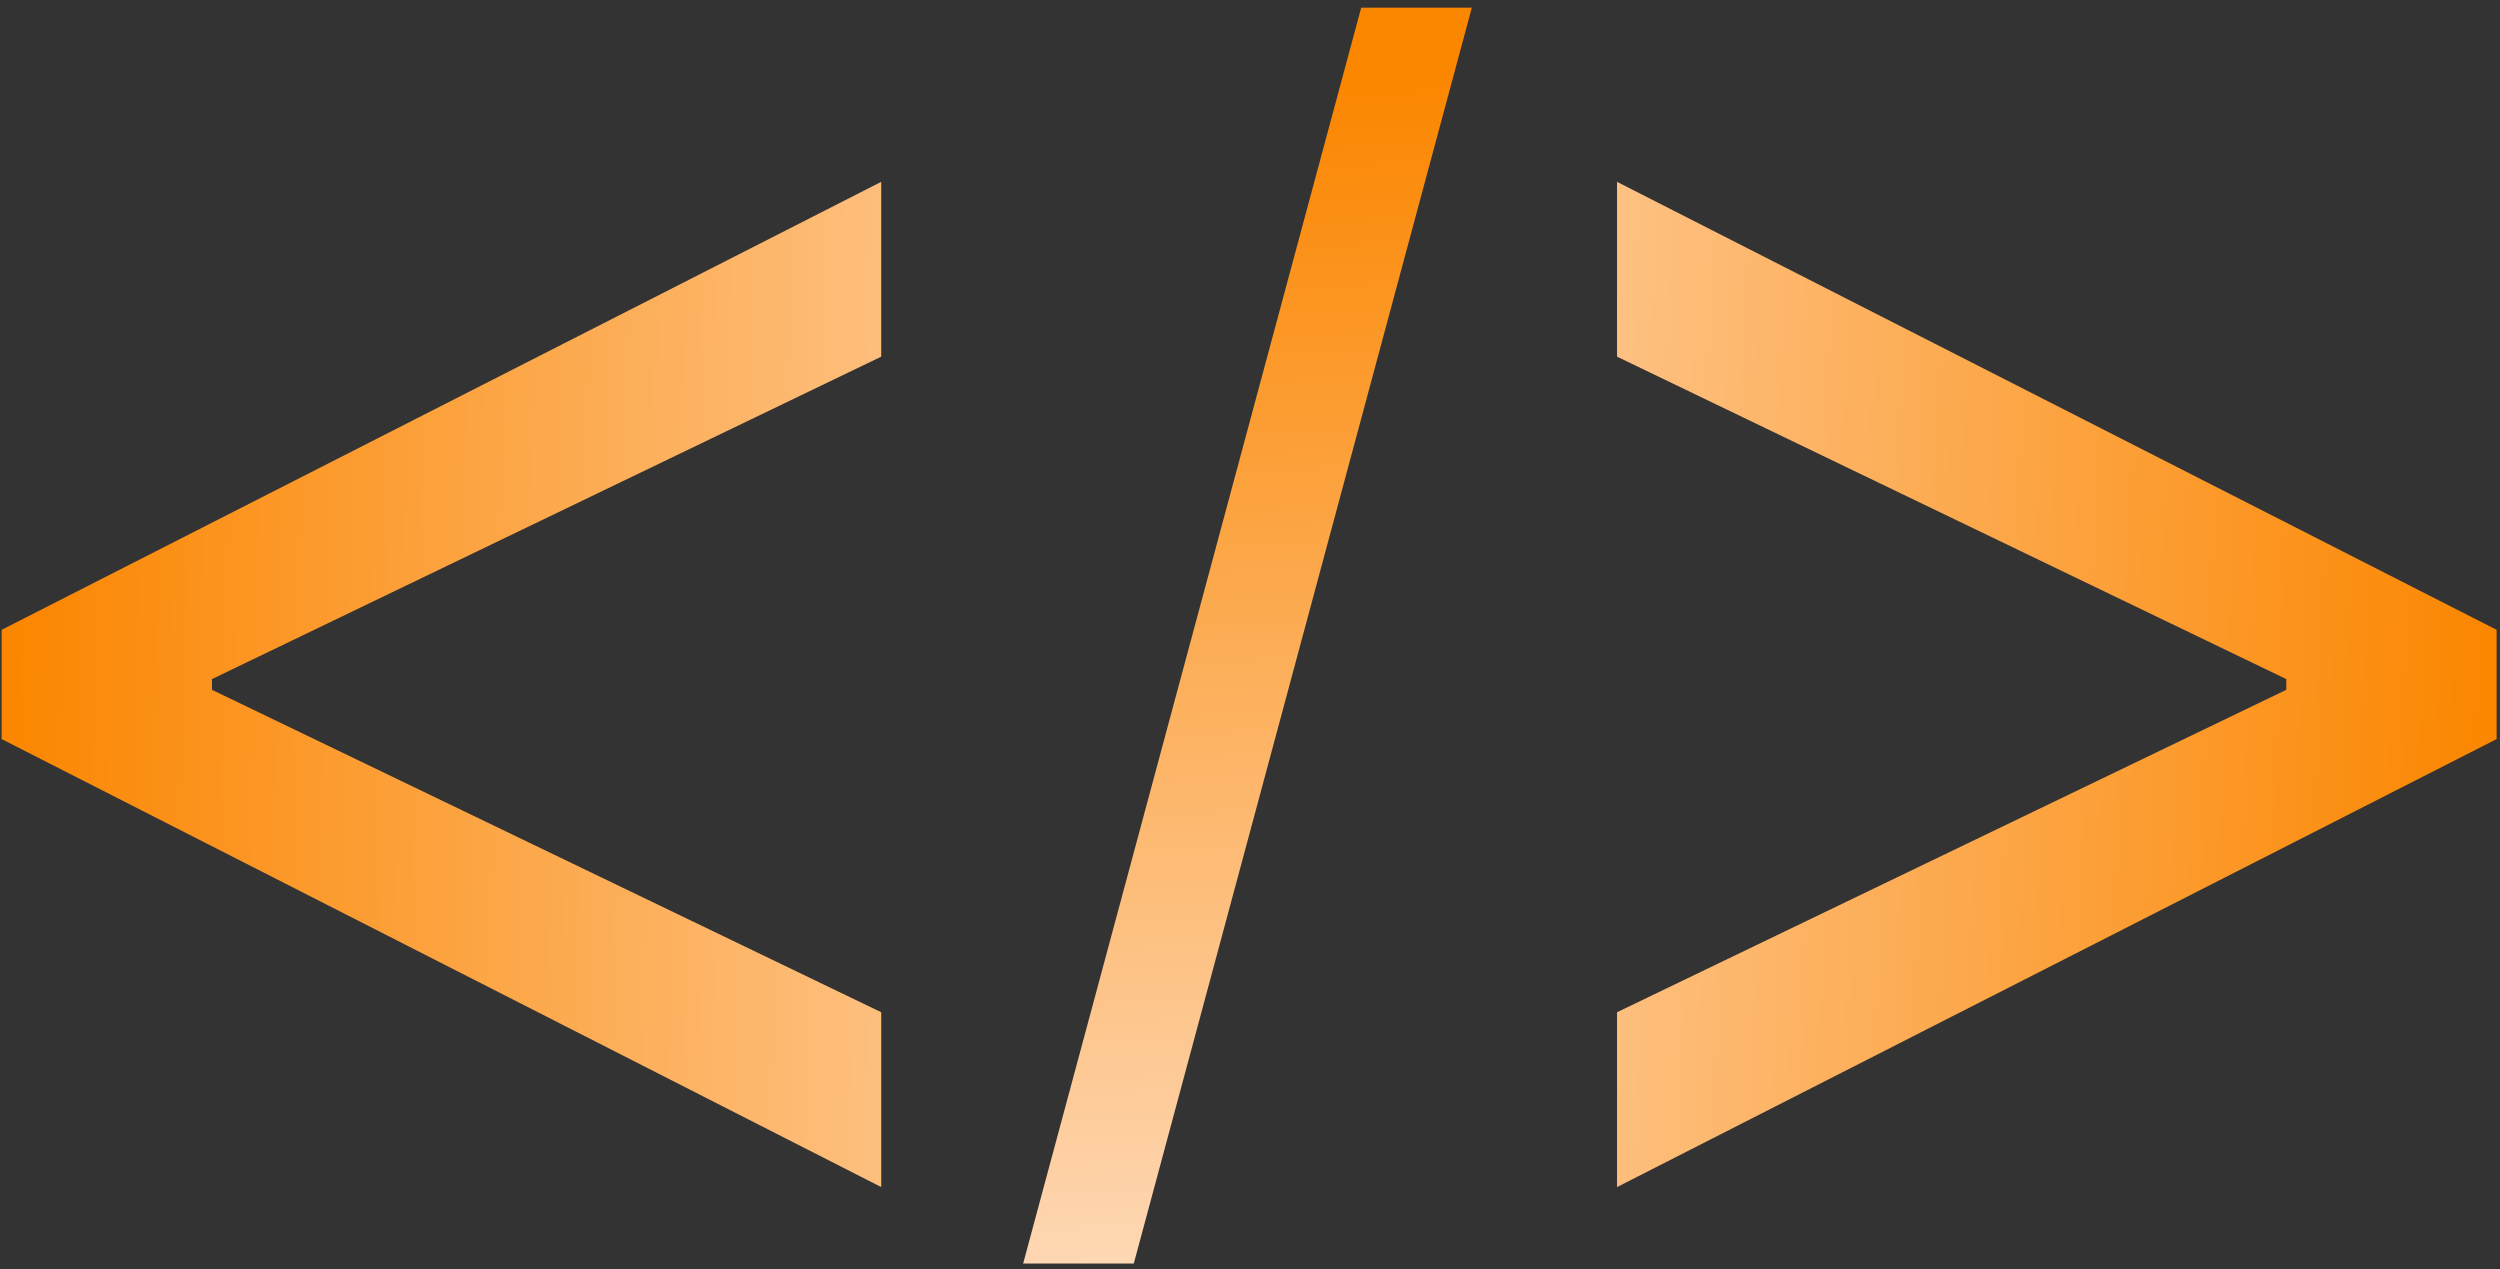
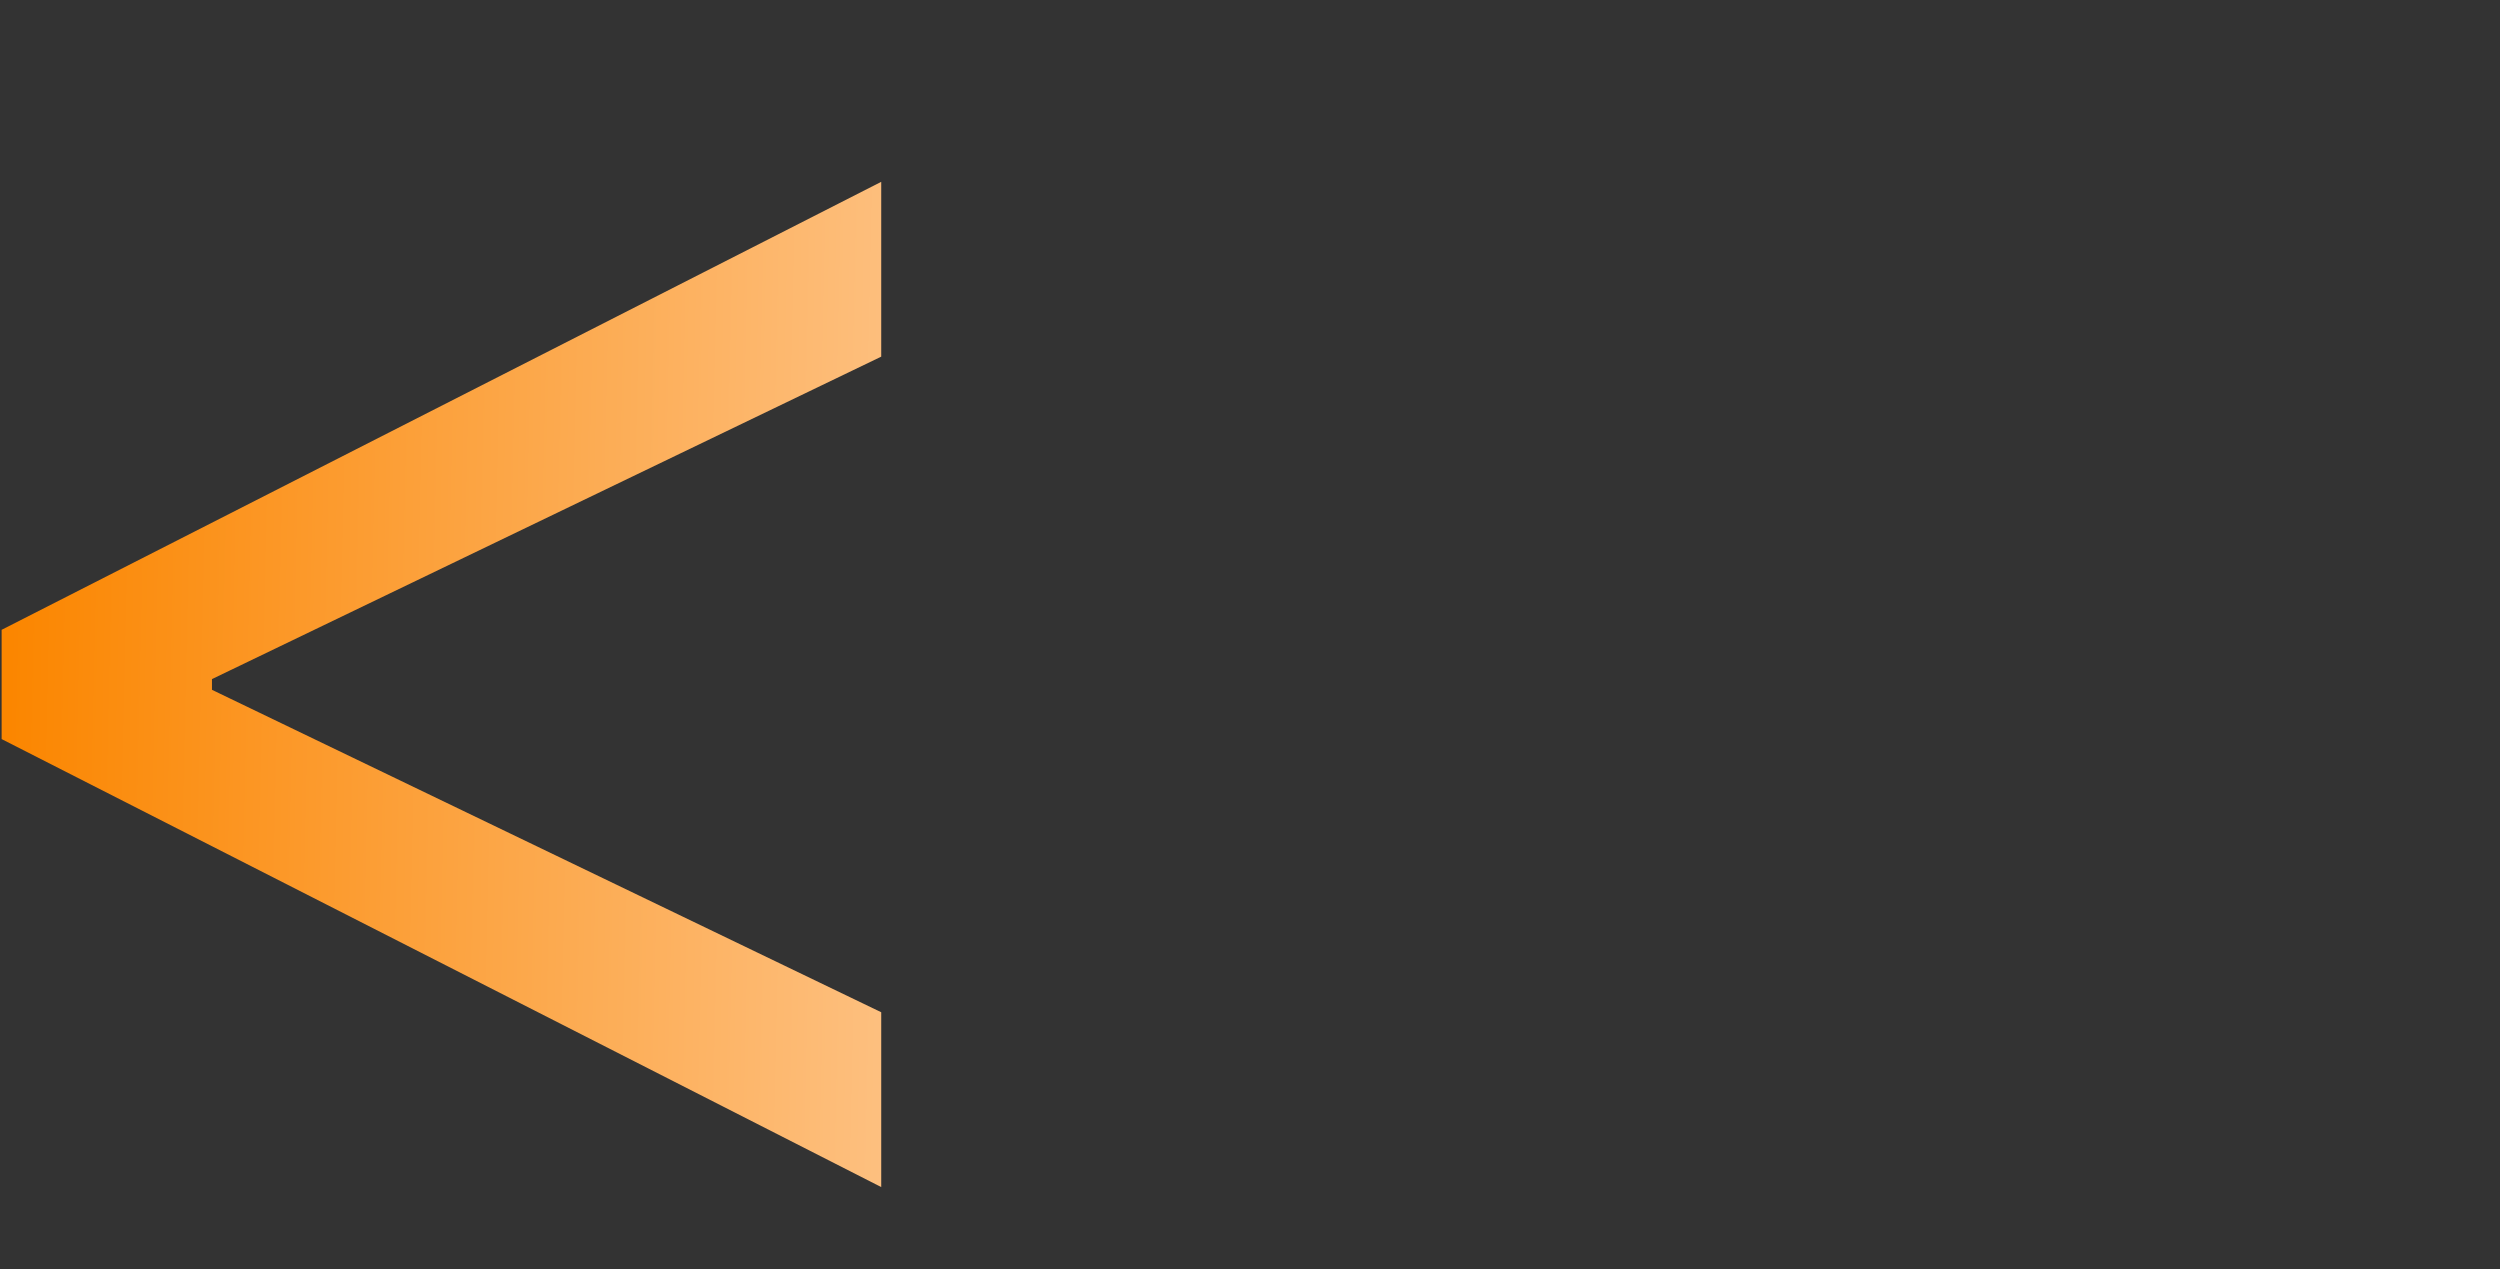
<svg xmlns="http://www.w3.org/2000/svg" width="260" height="132" viewBox="0 0 260 132" fill="none">
  <rect x="0" y="0" width="260" height="132" fill="#333333" stroke="none" />
  <path d="M0.17 76.865V65.501L91.647 18.91V37.092L21.477 70.899L22.045 69.763V72.603L21.477 71.467L91.647 105.274V123.456L0.17 76.865Z" fill="url(#paint0_linear_0_1)" />
-   <path d="M259.648 76.865L168.17 123.456V105.274L238.341 71.467L237.773 72.603V69.763L238.341 70.899L168.17 37.092V18.91L259.648 65.501V76.865Z" fill="url(#paint1_linear_0_1)" />
-   <path d="M153.07 0.797L117.914 131.407H106.408L141.564 0.797H153.07Z" fill="url(#paint2_linear_0_1)" />
  <defs>
    <linearGradient id="paint0_linear_0_1" x1="0.999" y1="70.001" x2="177.999" y2="74.001" gradientUnits="userSpaceOnUse">
      <stop stop-color="#FB8600" />
      <stop offset="1" stop-color="#FFF5F5" />
    </linearGradient>
    <linearGradient id="paint1_linear_0_1" x1="85" y1="63.001" x2="259" y2="70.001" gradientUnits="userSpaceOnUse">
      <stop stop-color="#FFF5F5" />
      <stop offset="1" stop-color="#FB8600" />
    </linearGradient>
    <linearGradient id="paint2_linear_0_1" x1="129.999" y1="9.001" x2="136.999" y2="175.001" gradientUnits="userSpaceOnUse">
      <stop stop-color="#FB8600" />
      <stop offset="1" stop-color="#FFF5F5" />
    </linearGradient>
  </defs>
</svg>